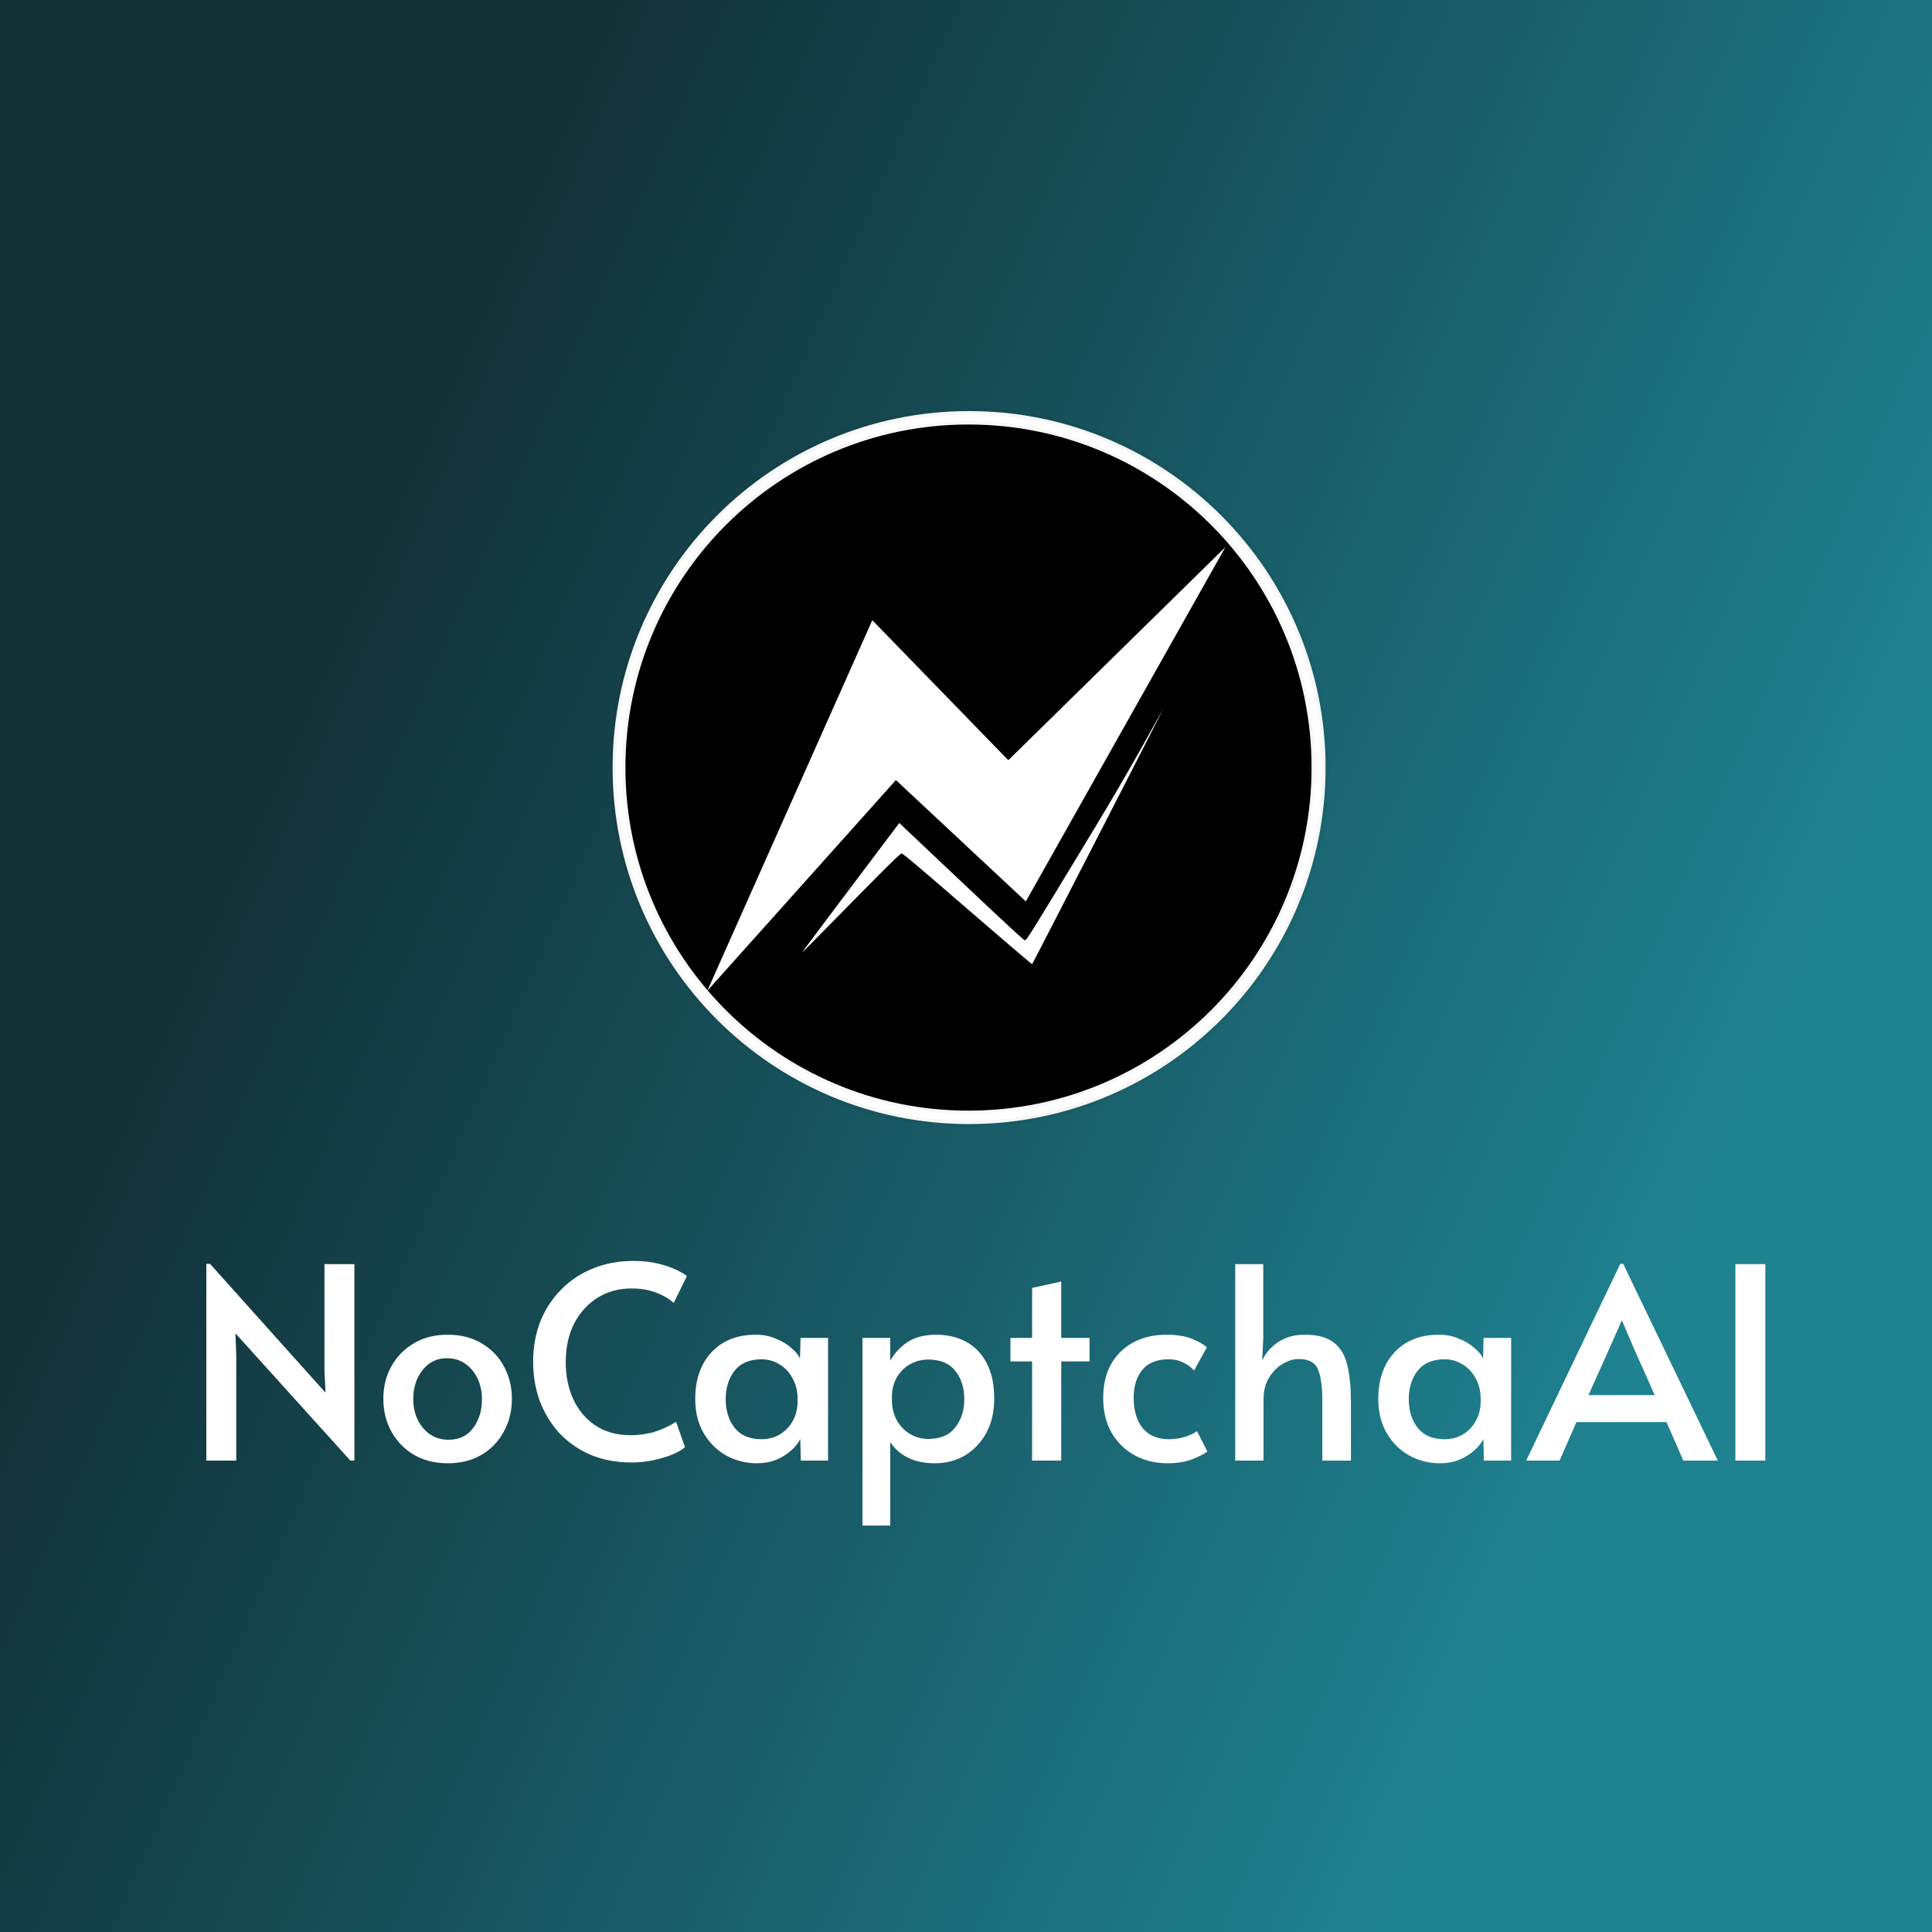
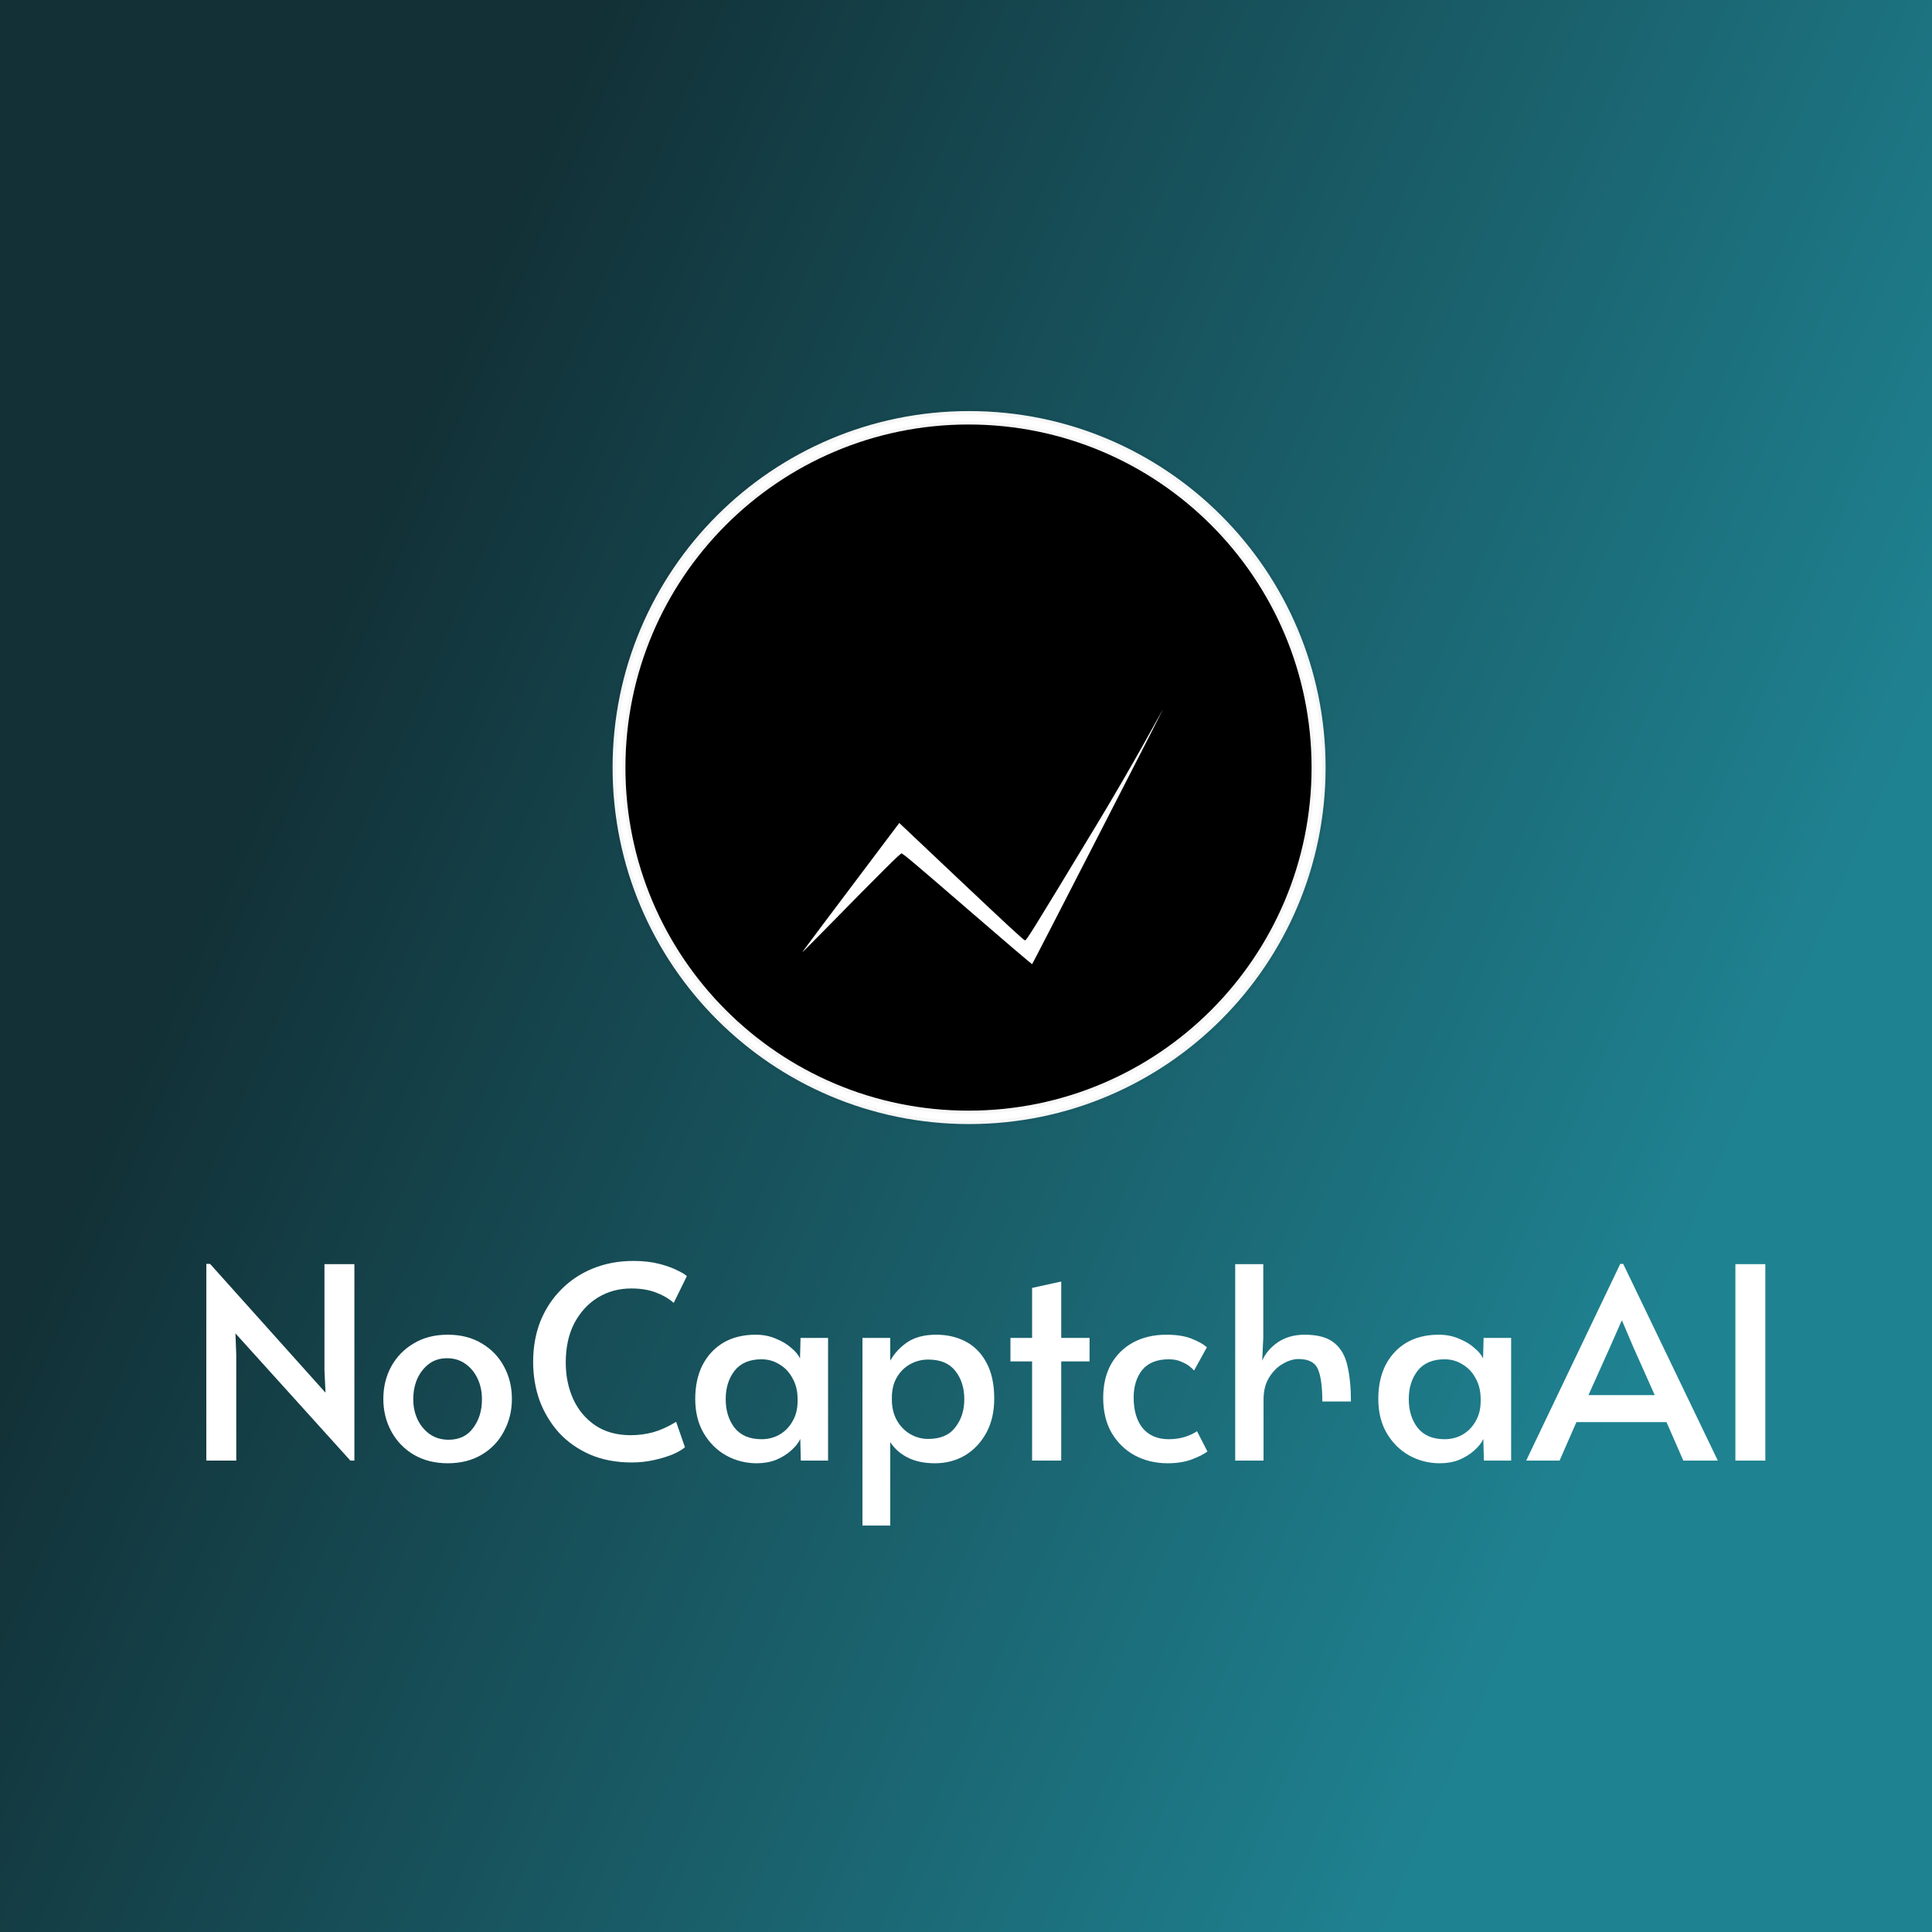
<svg xmlns="http://www.w3.org/2000/svg" width="500" height="500" viewBox="0 0 500 500" fill="none">
  <rect x="0" y="0" width="500" height="500" fill="#808080" stroke="none" />
  <rect width="500" height="500" fill="url(#paint0_linear_606_32)" />
-   <path d="M90.678 378L60.935 345.075L61.142 350.609V378H53.395V327.091H54.364L84.245 360.431L83.969 354.62V327.16H91.716V378H90.678ZM115.876 378.692C112.556 378.692 109.628 377.954 107.091 376.478C104.601 375.003 102.664 372.997 101.281 370.46C99.898 367.924 99.206 365.111 99.206 362.022C99.206 358.978 99.874 356.211 101.212 353.721C102.595 351.185 104.532 349.179 107.022 347.703C109.512 346.182 112.464 345.421 115.876 345.421C119.288 345.421 122.24 346.182 124.73 347.703C127.22 349.179 129.134 351.185 130.471 353.721C131.808 356.211 132.477 358.978 132.477 362.022C132.477 365.111 131.785 367.924 130.402 370.46C129.064 372.997 127.151 375.003 124.661 376.478C122.17 377.954 119.242 378.692 115.876 378.692ZM116.083 372.605C118.85 372.605 120.971 371.59 122.447 369.561C123.969 367.532 124.73 365.065 124.73 362.16C124.73 360.177 124.361 358.402 123.623 356.834C122.885 355.22 121.825 353.929 120.441 352.96C119.104 351.992 117.513 351.508 115.668 351.508C113.87 351.508 112.325 351.992 111.034 352.96C109.743 353.929 108.728 355.22 107.991 356.834C107.299 358.402 106.953 360.177 106.953 362.16C106.953 364.097 107.345 365.872 108.129 367.486C108.913 369.054 109.973 370.299 111.311 371.221C112.694 372.144 114.285 372.605 116.083 372.605ZM163.501 378.484C159.443 378.484 155.823 377.792 152.641 376.409C149.506 375.026 146.831 373.135 144.618 370.737C142.45 368.293 140.79 365.526 139.637 362.437C138.531 359.301 137.977 355.981 137.977 352.476C137.977 348.649 138.6 345.144 139.845 341.962C141.136 338.781 142.935 336.037 145.24 333.731C147.546 331.379 150.29 329.558 153.471 328.267C156.653 326.975 160.158 326.33 163.985 326.33C166.475 326.33 168.689 326.584 170.626 327.091C172.562 327.598 174.153 328.174 175.398 328.82C176.643 329.42 177.427 329.904 177.75 330.273L174.361 337.19C173.116 336.083 171.571 335.184 169.726 334.492C167.928 333.8 165.807 333.454 163.363 333.454C160.181 333.454 157.299 334.238 154.717 335.806C152.18 337.374 150.151 339.588 148.63 342.447C147.154 345.306 146.416 348.695 146.416 352.615C146.416 356.073 147.062 359.232 148.353 362.091C149.644 364.904 151.535 367.163 154.025 368.87C156.561 370.576 159.628 371.429 163.224 371.429C165.207 371.429 167.144 371.175 169.035 370.668C170.972 370.115 172.954 369.215 174.983 367.97L177.266 374.541C176.667 375.095 175.652 375.694 174.223 376.34C172.793 376.939 171.133 377.447 169.242 377.862C167.398 378.277 165.484 378.484 163.501 378.484ZM195.836 378.692C193.023 378.692 190.395 378.023 187.951 376.686C185.553 375.348 183.616 373.435 182.14 370.945C180.665 368.455 179.927 365.48 179.927 362.022C179.927 358.702 180.549 355.796 181.795 353.306C183.086 350.816 184.884 348.879 187.19 347.496C189.542 346.113 192.331 345.421 195.559 345.421C197.496 345.421 199.248 345.767 200.816 346.458C202.43 347.104 203.768 347.911 204.828 348.879C205.935 349.802 206.673 350.701 207.042 351.577L207.18 346.251H214.304V378H207.249L207.111 372.397C206.65 373.412 205.866 374.403 204.759 375.372C203.698 376.34 202.407 377.147 200.885 377.792C199.364 378.392 197.681 378.692 195.836 378.692ZM197.081 372.466C198.787 372.466 200.332 372.074 201.716 371.29C203.145 370.46 204.275 369.308 205.105 367.832C205.981 366.356 206.419 364.604 206.419 362.575V362.091C206.419 360.016 205.981 358.217 205.105 356.696C204.275 355.128 203.145 353.929 201.716 353.099C200.332 352.223 198.787 351.785 197.081 351.785C193.992 351.785 191.663 352.776 190.095 354.759C188.573 356.742 187.812 359.186 187.812 362.091C187.812 365.042 188.573 367.509 190.095 369.492C191.663 371.475 193.992 372.466 197.081 372.466ZM223.205 394.808V346.251H230.399V352.13C231.46 350.24 232.935 348.649 234.826 347.358C236.763 346.066 239.253 345.421 242.296 345.421C245.155 345.421 247.715 346.02 249.974 347.219C252.234 348.418 254.009 350.24 255.3 352.684C256.638 355.128 257.306 358.217 257.306 361.953C257.306 365.365 256.614 368.339 255.231 370.875C253.848 373.366 252.003 375.302 249.697 376.686C247.392 378.023 244.809 378.692 241.95 378.692C239.23 378.692 236.901 378.208 234.964 377.239C233.027 376.271 231.506 374.933 230.399 373.227V394.808H223.205ZM240.221 372.397C243.357 372.397 245.686 371.406 247.207 369.423C248.775 367.44 249.559 365.019 249.559 362.16C249.559 359.163 248.775 356.696 247.207 354.759C245.686 352.822 243.357 351.854 240.221 351.854C238.561 351.854 237.016 352.246 235.587 353.03C234.157 353.814 233.004 354.943 232.128 356.419C231.252 357.895 230.814 359.67 230.814 361.745V362.229C230.814 364.258 231.252 366.057 232.128 367.624C233.004 369.146 234.157 370.322 235.587 371.152C237.016 371.982 238.561 372.397 240.221 372.397ZM267.106 378V352.338H261.503V346.251H267.106V333.316L274.646 331.656V346.251H281.978V352.338H274.646V378H267.106ZM302.176 378.692C299.086 378.692 296.273 378.023 293.737 376.686C291.247 375.348 289.241 373.412 287.719 370.875C286.244 368.339 285.506 365.296 285.506 361.745C285.506 358.425 286.175 355.543 287.512 353.099C288.895 350.655 290.809 348.764 293.253 347.427C295.743 346.09 298.602 345.421 301.83 345.421C304.505 345.421 306.695 345.767 308.401 346.458C310.154 347.15 311.468 347.888 312.344 348.672L309.024 354.69C308.839 354.459 308.47 354.113 307.917 353.652C307.364 353.191 306.626 352.776 305.704 352.407C304.827 351.992 303.744 351.785 302.453 351.785C299.409 351.785 297.127 352.707 295.605 354.551C294.129 356.396 293.391 358.771 293.391 361.676C293.391 365.042 294.175 367.694 295.743 369.63C297.357 371.521 299.594 372.466 302.453 372.466C303.974 372.466 305.404 372.259 306.741 371.844C308.078 371.383 309.093 370.899 309.785 370.391L312.482 375.648C311.652 376.294 310.338 376.962 308.54 377.654C306.741 378.346 304.62 378.692 302.176 378.692ZM319.67 378V327.16H326.933V346.251L326.656 352.13C327.486 350.24 328.847 348.649 330.737 347.358C332.674 346.066 334.98 345.421 337.654 345.421C341.067 345.421 343.626 346.136 345.332 347.565C347.038 348.949 348.168 350.931 348.722 353.514C349.321 356.096 349.621 359.163 349.621 362.713V378H342.22V362.644C342.22 358.955 341.851 356.211 341.113 354.413C340.375 352.615 338.692 351.715 336.063 351.715C334.772 351.715 333.412 352.13 331.982 352.96C330.599 353.744 329.423 354.92 328.455 356.488C327.486 358.01 327.002 359.924 327.002 362.229V378H319.67ZM372.612 378.692C369.799 378.692 367.17 378.023 364.726 376.686C362.328 375.348 360.392 373.435 358.916 370.945C357.44 368.455 356.703 365.48 356.703 362.022C356.703 358.702 357.325 355.796 358.57 353.306C359.861 350.816 361.66 348.879 363.965 347.496C366.317 346.113 369.107 345.421 372.335 345.421C374.272 345.421 376.024 345.767 377.592 346.458C379.206 347.104 380.543 347.911 381.604 348.879C382.711 349.802 383.448 350.701 383.817 351.577L383.956 346.251H391.08V378H384.025L383.886 372.397C383.425 373.412 382.641 374.403 381.535 375.372C380.474 376.34 379.183 377.147 377.661 377.792C376.139 378.392 374.456 378.692 372.612 378.692ZM373.857 372.466C375.563 372.466 377.108 372.074 378.491 371.29C379.921 370.46 381.05 369.308 381.881 367.832C382.757 366.356 383.195 364.604 383.195 362.575V362.091C383.195 360.016 382.757 358.217 381.881 356.696C381.05 355.128 379.921 353.929 378.491 353.099C377.108 352.223 375.563 351.785 373.857 351.785C370.767 351.785 368.438 352.776 366.871 354.759C365.349 356.742 364.588 359.186 364.588 362.091C364.588 365.042 365.349 367.509 366.871 369.492C368.438 371.475 370.767 372.466 373.857 372.466ZM419.321 327.091H420.082L444.568 378H435.645L431.287 368.039H407.977L403.619 378H394.973L419.321 327.091ZM419.667 341.824L416.623 348.741L411.09 361.053H428.244L422.78 348.81L419.805 341.824H419.667ZM449.118 378V327.16H456.865V378H449.118Z" fill="white" />
+   <path d="M90.678 378L60.935 345.075L61.142 350.609V378H53.395V327.091H54.364L84.245 360.431L83.969 354.62V327.16H91.716V378H90.678ZM115.876 378.692C112.556 378.692 109.628 377.954 107.091 376.478C104.601 375.003 102.664 372.997 101.281 370.46C99.898 367.924 99.206 365.111 99.206 362.022C99.206 358.978 99.874 356.211 101.212 353.721C102.595 351.185 104.532 349.179 107.022 347.703C109.512 346.182 112.464 345.421 115.876 345.421C119.288 345.421 122.24 346.182 124.73 347.703C127.22 349.179 129.134 351.185 130.471 353.721C131.808 356.211 132.477 358.978 132.477 362.022C132.477 365.111 131.785 367.924 130.402 370.46C129.064 372.997 127.151 375.003 124.661 376.478C122.17 377.954 119.242 378.692 115.876 378.692ZM116.083 372.605C118.85 372.605 120.971 371.59 122.447 369.561C123.969 367.532 124.73 365.065 124.73 362.16C124.73 360.177 124.361 358.402 123.623 356.834C122.885 355.22 121.825 353.929 120.441 352.96C119.104 351.992 117.513 351.508 115.668 351.508C113.87 351.508 112.325 351.992 111.034 352.96C109.743 353.929 108.728 355.22 107.991 356.834C107.299 358.402 106.953 360.177 106.953 362.16C106.953 364.097 107.345 365.872 108.129 367.486C108.913 369.054 109.973 370.299 111.311 371.221C112.694 372.144 114.285 372.605 116.083 372.605ZM163.501 378.484C159.443 378.484 155.823 377.792 152.641 376.409C149.506 375.026 146.831 373.135 144.618 370.737C142.45 368.293 140.79 365.526 139.637 362.437C138.531 359.301 137.977 355.981 137.977 352.476C137.977 348.649 138.6 345.144 139.845 341.962C141.136 338.781 142.935 336.037 145.24 333.731C147.546 331.379 150.29 329.558 153.471 328.267C156.653 326.975 160.158 326.33 163.985 326.33C166.475 326.33 168.689 326.584 170.626 327.091C172.562 327.598 174.153 328.174 175.398 328.82C176.643 329.42 177.427 329.904 177.75 330.273L174.361 337.19C173.116 336.083 171.571 335.184 169.726 334.492C167.928 333.8 165.807 333.454 163.363 333.454C160.181 333.454 157.299 334.238 154.717 335.806C152.18 337.374 150.151 339.588 148.63 342.447C147.154 345.306 146.416 348.695 146.416 352.615C146.416 356.073 147.062 359.232 148.353 362.091C149.644 364.904 151.535 367.163 154.025 368.87C156.561 370.576 159.628 371.429 163.224 371.429C165.207 371.429 167.144 371.175 169.035 370.668C170.972 370.115 172.954 369.215 174.983 367.97L177.266 374.541C176.667 375.095 175.652 375.694 174.223 376.34C172.793 376.939 171.133 377.447 169.242 377.862C167.398 378.277 165.484 378.484 163.501 378.484ZM195.836 378.692C193.023 378.692 190.395 378.023 187.951 376.686C185.553 375.348 183.616 373.435 182.14 370.945C180.665 368.455 179.927 365.48 179.927 362.022C179.927 358.702 180.549 355.796 181.795 353.306C183.086 350.816 184.884 348.879 187.19 347.496C189.542 346.113 192.331 345.421 195.559 345.421C197.496 345.421 199.248 345.767 200.816 346.458C202.43 347.104 203.768 347.911 204.828 348.879C205.935 349.802 206.673 350.701 207.042 351.577L207.18 346.251H214.304V378H207.249L207.111 372.397C206.65 373.412 205.866 374.403 204.759 375.372C203.698 376.34 202.407 377.147 200.885 377.792C199.364 378.392 197.681 378.692 195.836 378.692ZM197.081 372.466C198.787 372.466 200.332 372.074 201.716 371.29C203.145 370.46 204.275 369.308 205.105 367.832C205.981 366.356 206.419 364.604 206.419 362.575V362.091C206.419 360.016 205.981 358.217 205.105 356.696C204.275 355.128 203.145 353.929 201.716 353.099C200.332 352.223 198.787 351.785 197.081 351.785C193.992 351.785 191.663 352.776 190.095 354.759C188.573 356.742 187.812 359.186 187.812 362.091C187.812 365.042 188.573 367.509 190.095 369.492C191.663 371.475 193.992 372.466 197.081 372.466ZM223.205 394.808V346.251H230.399V352.13C231.46 350.24 232.935 348.649 234.826 347.358C236.763 346.066 239.253 345.421 242.296 345.421C245.155 345.421 247.715 346.02 249.974 347.219C252.234 348.418 254.009 350.24 255.3 352.684C256.638 355.128 257.306 358.217 257.306 361.953C257.306 365.365 256.614 368.339 255.231 370.875C253.848 373.366 252.003 375.302 249.697 376.686C247.392 378.023 244.809 378.692 241.95 378.692C239.23 378.692 236.901 378.208 234.964 377.239C233.027 376.271 231.506 374.933 230.399 373.227V394.808H223.205ZM240.221 372.397C243.357 372.397 245.686 371.406 247.207 369.423C248.775 367.44 249.559 365.019 249.559 362.16C249.559 359.163 248.775 356.696 247.207 354.759C245.686 352.822 243.357 351.854 240.221 351.854C238.561 351.854 237.016 352.246 235.587 353.03C234.157 353.814 233.004 354.943 232.128 356.419C231.252 357.895 230.814 359.67 230.814 361.745V362.229C230.814 364.258 231.252 366.057 232.128 367.624C233.004 369.146 234.157 370.322 235.587 371.152C237.016 371.982 238.561 372.397 240.221 372.397ZM267.106 378V352.338H261.503V346.251H267.106V333.316L274.646 331.656V346.251H281.978V352.338H274.646V378H267.106ZM302.176 378.692C299.086 378.692 296.273 378.023 293.737 376.686C291.247 375.348 289.241 373.412 287.719 370.875C286.244 368.339 285.506 365.296 285.506 361.745C285.506 358.425 286.175 355.543 287.512 353.099C288.895 350.655 290.809 348.764 293.253 347.427C295.743 346.09 298.602 345.421 301.83 345.421C304.505 345.421 306.695 345.767 308.401 346.458C310.154 347.15 311.468 347.888 312.344 348.672L309.024 354.69C308.839 354.459 308.47 354.113 307.917 353.652C307.364 353.191 306.626 352.776 305.704 352.407C304.827 351.992 303.744 351.785 302.453 351.785C299.409 351.785 297.127 352.707 295.605 354.551C294.129 356.396 293.391 358.771 293.391 361.676C293.391 365.042 294.175 367.694 295.743 369.63C297.357 371.521 299.594 372.466 302.453 372.466C303.974 372.466 305.404 372.259 306.741 371.844C308.078 371.383 309.093 370.899 309.785 370.391L312.482 375.648C311.652 376.294 310.338 376.962 308.54 377.654C306.741 378.346 304.62 378.692 302.176 378.692ZM319.67 378V327.16H326.933V346.251L326.656 352.13C327.486 350.24 328.847 348.649 330.737 347.358C332.674 346.066 334.98 345.421 337.654 345.421C341.067 345.421 343.626 346.136 345.332 347.565C347.038 348.949 348.168 350.931 348.722 353.514C349.321 356.096 349.621 359.163 349.621 362.713H342.22V362.644C342.22 358.955 341.851 356.211 341.113 354.413C340.375 352.615 338.692 351.715 336.063 351.715C334.772 351.715 333.412 352.13 331.982 352.96C330.599 353.744 329.423 354.92 328.455 356.488C327.486 358.01 327.002 359.924 327.002 362.229V378H319.67ZM372.612 378.692C369.799 378.692 367.17 378.023 364.726 376.686C362.328 375.348 360.392 373.435 358.916 370.945C357.44 368.455 356.703 365.48 356.703 362.022C356.703 358.702 357.325 355.796 358.57 353.306C359.861 350.816 361.66 348.879 363.965 347.496C366.317 346.113 369.107 345.421 372.335 345.421C374.272 345.421 376.024 345.767 377.592 346.458C379.206 347.104 380.543 347.911 381.604 348.879C382.711 349.802 383.448 350.701 383.817 351.577L383.956 346.251H391.08V378H384.025L383.886 372.397C383.425 373.412 382.641 374.403 381.535 375.372C380.474 376.34 379.183 377.147 377.661 377.792C376.139 378.392 374.456 378.692 372.612 378.692ZM373.857 372.466C375.563 372.466 377.108 372.074 378.491 371.29C379.921 370.46 381.05 369.308 381.881 367.832C382.757 366.356 383.195 364.604 383.195 362.575V362.091C383.195 360.016 382.757 358.217 381.881 356.696C381.05 355.128 379.921 353.929 378.491 353.099C377.108 352.223 375.563 351.785 373.857 351.785C370.767 351.785 368.438 352.776 366.871 354.759C365.349 356.742 364.588 359.186 364.588 362.091C364.588 365.042 365.349 367.509 366.871 369.492C368.438 371.475 370.767 372.466 373.857 372.466ZM419.321 327.091H420.082L444.568 378H435.645L431.287 368.039H407.977L403.619 378H394.973L419.321 327.091ZM419.667 341.824L416.623 348.741L411.09 361.053H428.244L422.78 348.81L419.805 341.824H419.667ZM449.118 378V327.16H456.865V378H449.118Z" fill="white" />
  <g clip-path="url(#clip0_606_32)">
    <path d="M250.799 290.907C301.753 290.907 343.059 249.601 343.059 198.647C343.059 147.694 301.753 106.388 250.799 106.388C199.846 106.388 158.54 147.694 158.54 198.647C158.54 249.601 199.846 290.907 250.799 290.907Z" fill="white" stroke="black" stroke-opacity="0.032" stroke-width="1.756" stroke-linecap="round" />
    <path d="M250.648 287.435C299.684 287.435 339.435 247.684 339.435 198.648C339.435 149.613 299.684 109.861 250.648 109.861C201.613 109.861 161.861 149.613 161.861 198.648C161.861 247.684 201.613 287.435 250.648 287.435Z" fill="black" stroke="black" stroke-opacity="0.032" stroke-width="1.69" stroke-linecap="round" />
-     <path fill-rule="evenodd" clip-rule="evenodd" d="M183.045 256.421L231.859 201.885L265.487 233.29L317.123 141.609L260.948 196.74L225.75 160.51L183.045 256.421Z" fill="white" />
    <path fill-rule="evenodd" clip-rule="evenodd" d="M250.361 235.238C236.97 223.647 233.643 220.848 233.312 220.876C232.902 220.91 228.695 225.095 213.34 240.736C210.192 243.945 207.617 246.515 207.617 246.458C207.617 246.357 214.506 237.174 229.934 216.702L232.734 212.988L248.779 228.152C260.499 239.221 264.936 243.328 265.251 243.356C265.655 243.401 266.704 241.718 283.624 213.751C293.498 197.442 300.993 183.406 301.032 183.445C301.094 183.512 267.326 249.308 267.113 249.522C267.051 249.583 259.511 243.16 250.361 235.238Z" fill="white" />
  </g>
  <defs>
    <linearGradient id="paint0_linear_606_32" x1="35.526" y1="45.833" x2="474.576" y2="239.319" gradientUnits="userSpaceOnUse">
      <stop offset="0.188" stop-color="#123036" />
      <stop offset="1" stop-color="#1F8291" />
    </linearGradient>
    <clipPath id="clip0_606_32">
      <rect width="190" height="190" fill="white" transform="translate(155 103)" />
    </clipPath>
  </defs>
</svg>